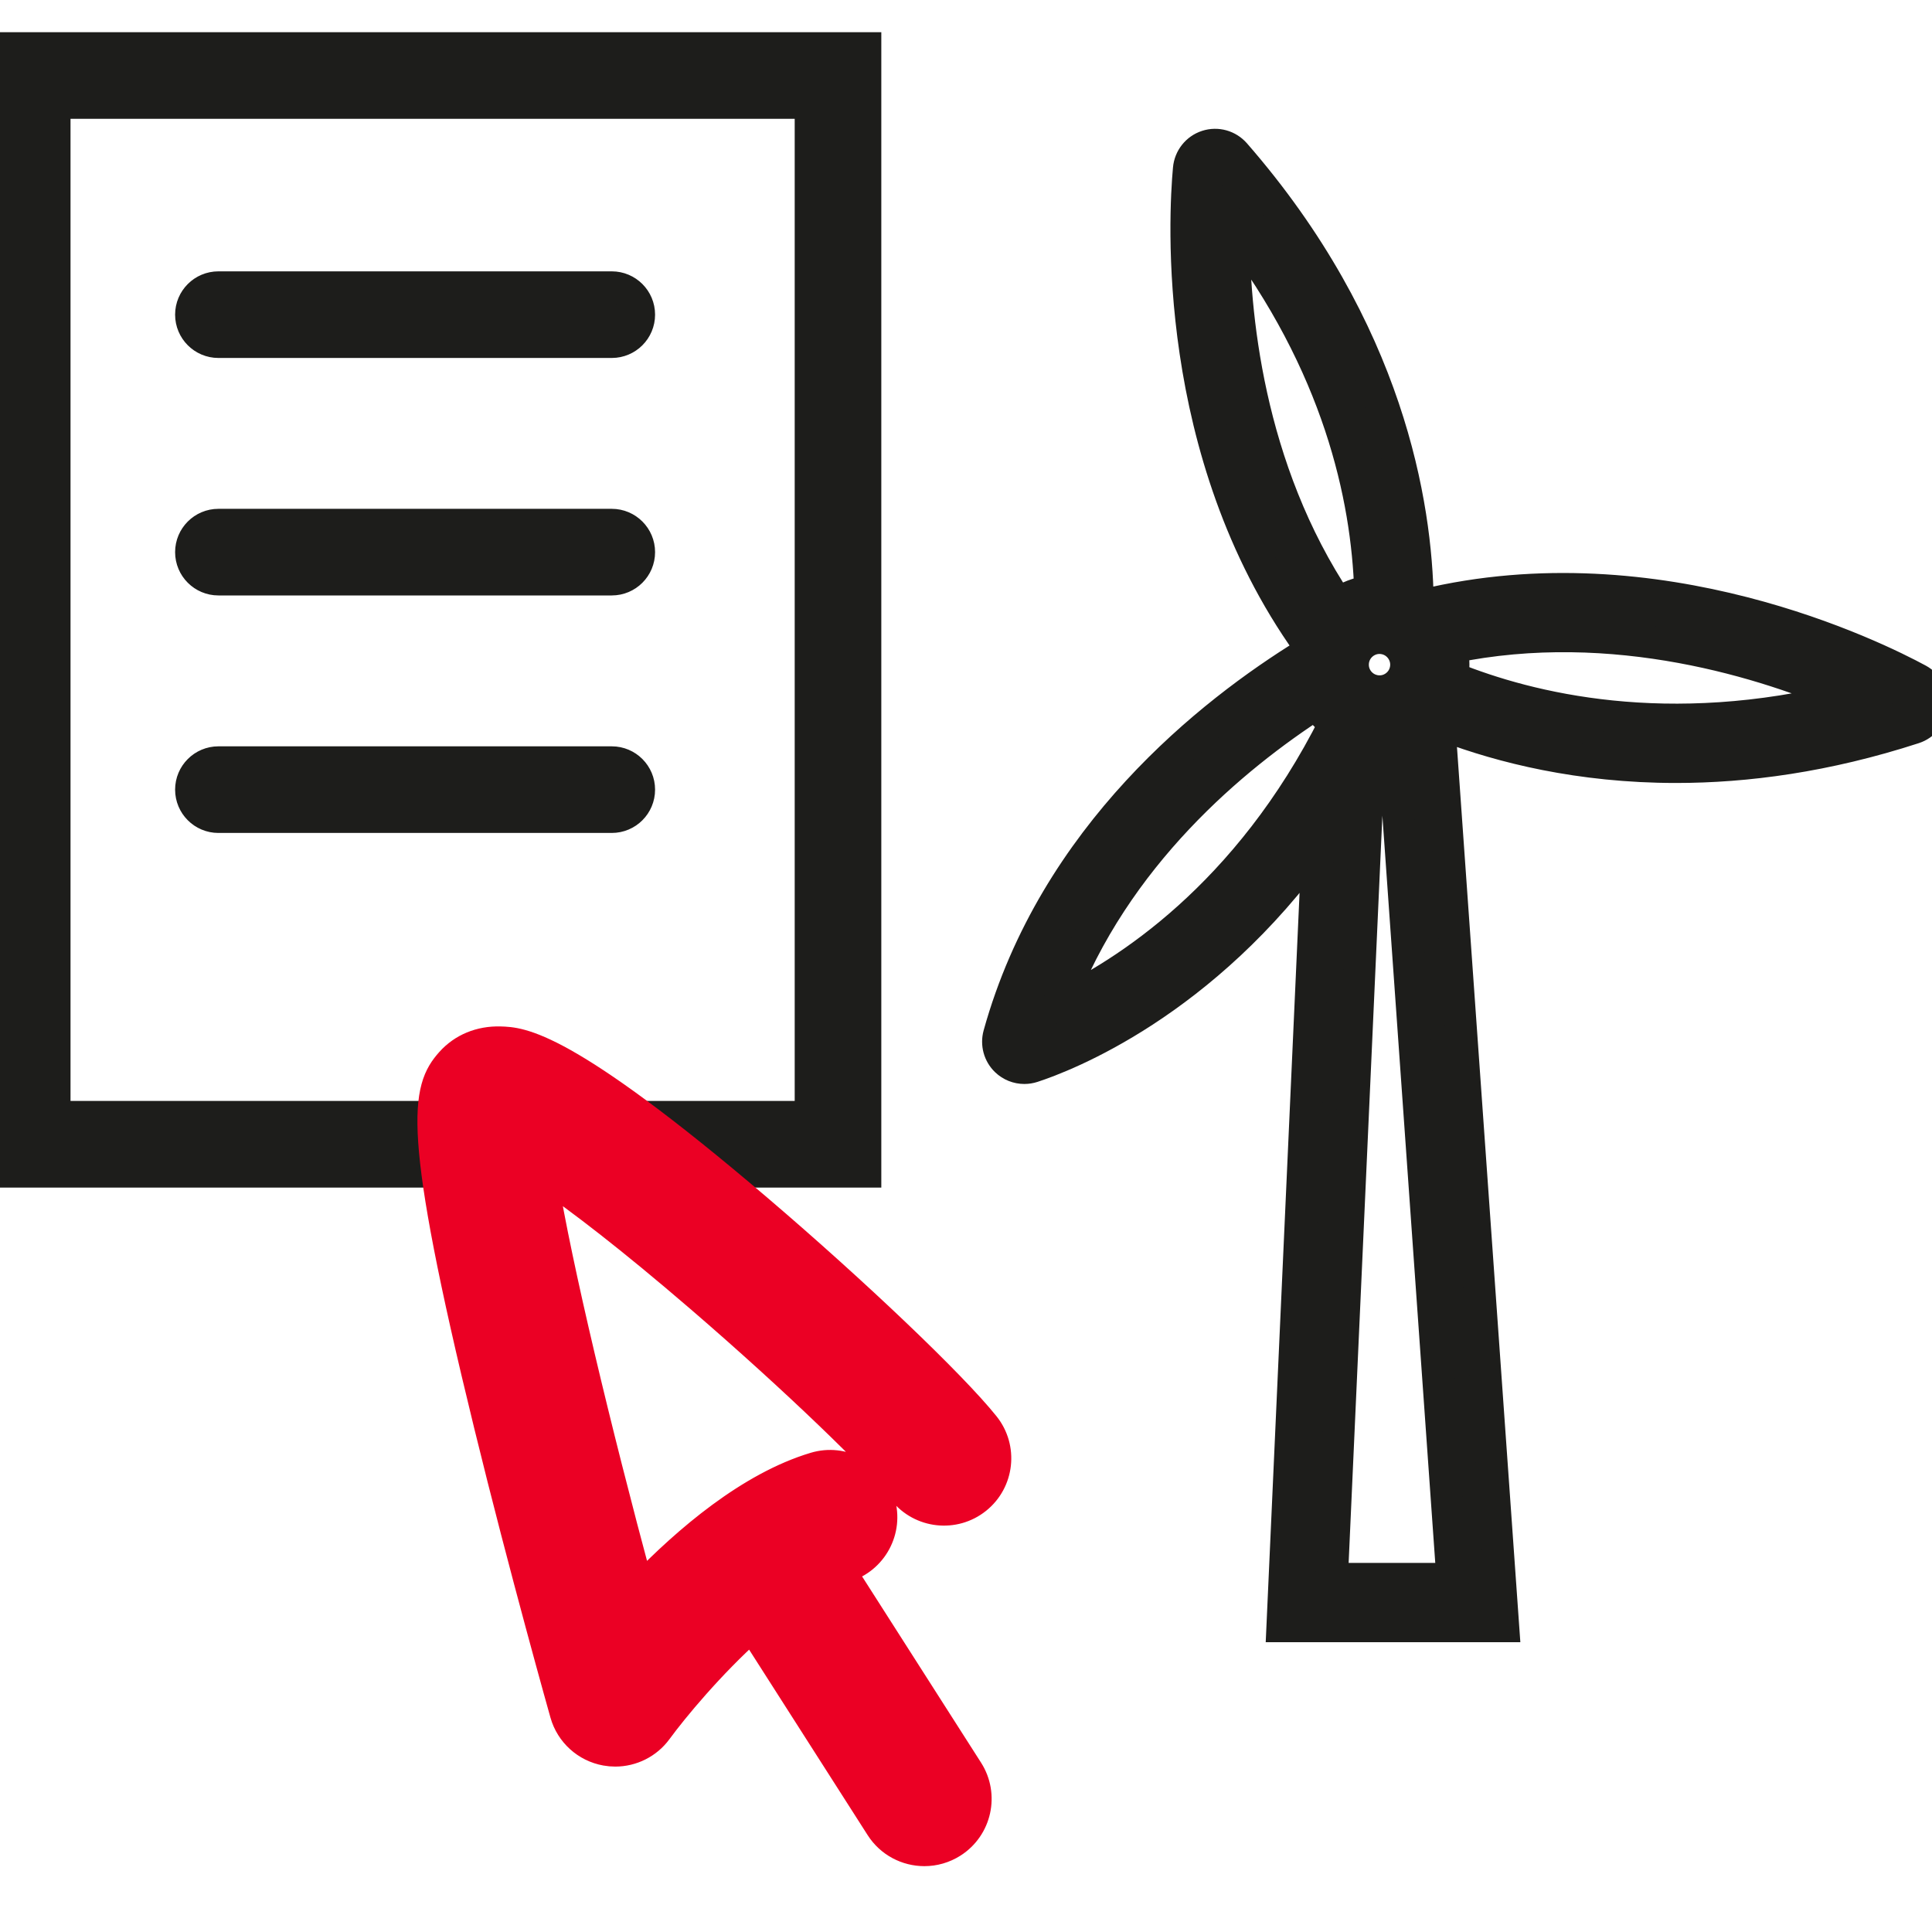
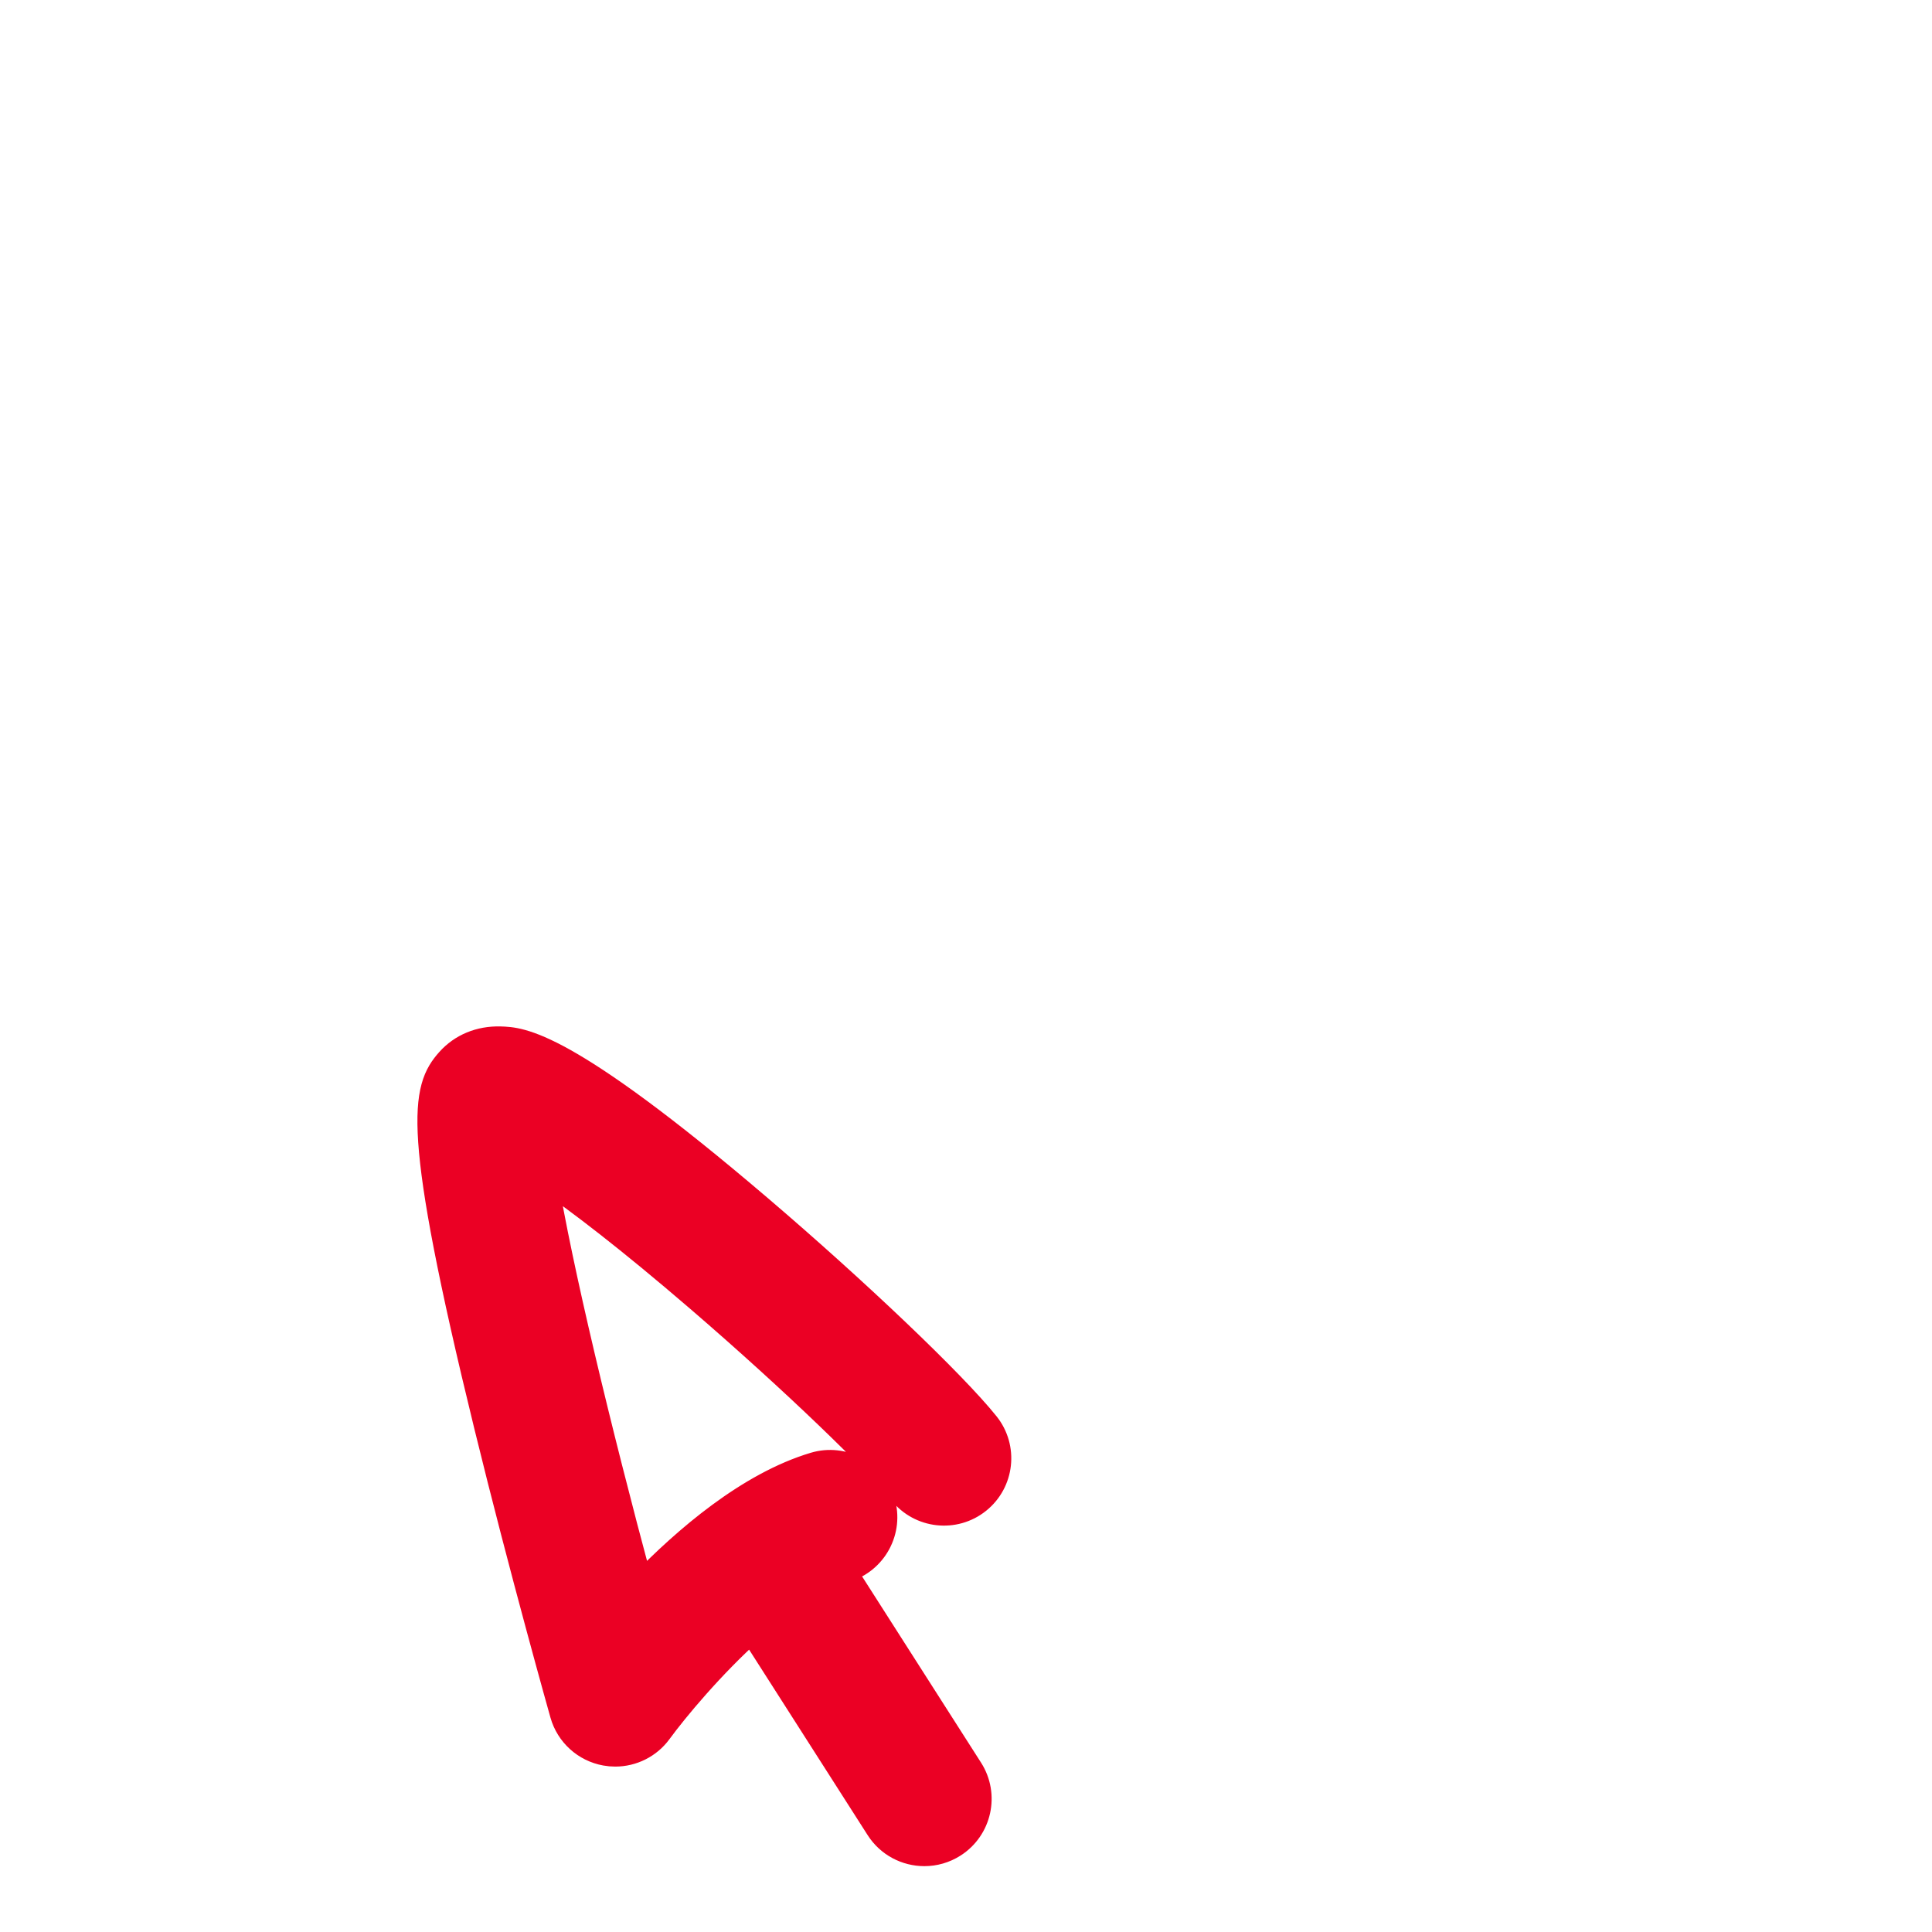
<svg xmlns="http://www.w3.org/2000/svg" width="60px" height="60px" viewBox="0 0 60 60" version="1.1">
  <title>Illustrations/Aanmelden-windenergie</title>
  <desc>Created with Sketch.</desc>
  <g id="Illustrations/Aanmelden-windenergie" stroke="none" stroke-width="1" fill="none" fill-rule="evenodd">
    <g id="Group" transform="translate(0, 1.5)">
-       <path d="M38.349,3.28 C43.131,8.766 43.981,14.203 44.025,17.176 C44.088,17.214 44.149,17.255 44.208,17.299 C51.502,15.535 58.276,18.91 59.569,19.611 C59.859,19.767 60.026,20.079 59.997,20.404 C59.967,20.728 59.747,21.003 59.435,21.104 C56.708,21.989 54.228,22.316 52.053,22.316 C49.046,22.316 46.625,21.692 44.941,21.058 L44.694,20.963 L46.679,49 L39.831,49 L40.93,24.668 C37.372,29.66 33.048,31.303 32.067,31.623 C31.984,31.65 31.897,31.664 31.812,31.664 C31.605,31.664 31.403,31.585 31.25,31.438 C31.034,31.231 30.95,30.922 31.03,30.632 C32.745,24.457 37.604,20.636 40.574,18.808 C40.589,18.708 40.612,18.612 40.638,18.517 C36.366,12.539 36.794,5.177 36.926,3.745 C36.955,3.418 37.175,3.14 37.485,3.04 C37.795,2.939 38.134,3.034 38.349,3.28 Z M43.26,21.399 C43.125,21.424 42.989,21.438 42.85,21.438 L42.681,21.776 L42.508,22.107 L42.508,22.111 L41.36,47.537 L45.11,47.537 L43.26,21.399 Z M26.87,2.4158453e-13 L26.87,34.881 L-4.86721774e-13,34.881 L-4.86721774e-13,2.4158453e-13 L26.87,2.4158453e-13 Z M25.18,1.69 L1.69,1.69 L1.69,33.191 L25.18,33.191 L25.18,1.69 Z M40.886,20.34 C38.321,21.997 34.612,25.064 32.86,29.729 C34.917,28.763 38.757,26.345 41.455,20.969 C41.451,20.966 41.448,20.963 41.445,20.961 C41.393,20.92 41.342,20.878 41.293,20.834 C41.287,20.828 41.281,20.822 41.275,20.816 C41.234,20.777 41.193,20.736 41.155,20.694 C41.14,20.678 41.126,20.662 41.112,20.646 C41.083,20.612 41.055,20.578 41.028,20.543 C41.013,20.524 40.999,20.505 40.985,20.485 C40.959,20.45 40.935,20.414 40.911,20.377 C40.903,20.364 40.894,20.353 40.886,20.34 Z M18.999,22.178 C19.466,22.178 19.844,22.557 19.844,23.023 C19.844,23.49 19.466,23.868 18.999,23.868 L6.783,23.868 C6.317,23.868 5.938,23.49 5.938,23.023 C5.938,22.557 6.317,22.178 6.783,22.178 L18.999,22.178 Z M45.069,18.604 C45.136,18.881 45.154,19.174 45.111,19.472 C45.107,19.498 45.1,19.523 45.096,19.548 C47.488,20.514 51.784,21.58 57.374,20.176 C54.928,19.116 50.157,17.55 45.069,18.604 Z M42.841,18.309 C42.436,18.309 42.079,18.608 42.019,19.022 C42.011,19.078 42.009,19.135 42.012,19.192 C42.03,19.501 42.219,19.77 42.494,19.897 C42.534,19.915 42.575,19.93 42.618,19.942 C42.661,19.954 42.694,19.961 42.722,19.965 C42.942,19.997 43.161,19.942 43.339,19.809 C43.517,19.676 43.633,19.482 43.665,19.262 C43.731,18.807 43.415,18.384 42.962,18.318 C42.921,18.312 42.881,18.309 42.841,18.309 Z M38.308,5.541 C38.297,8.158 38.72,13.035 41.544,17.254 C41.842,17.048 42.188,16.913 42.557,16.866 C42.463,13.919 41.577,9.829 38.308,5.541 Z M18.999,14.802 C19.466,14.802 19.844,15.181 19.844,15.647 C19.844,16.114 19.466,16.492 18.999,16.492 L6.783,16.492 C6.317,16.492 5.938,16.114 5.938,15.647 C5.938,15.181 6.317,14.802 6.783,14.802 L18.999,14.802 Z M18.999,7.427 C19.466,7.427 19.844,7.805 19.844,8.272 C19.844,8.738 19.466,9.117 18.999,9.117 L6.783,9.117 C6.317,9.117 5.938,8.738 5.938,8.272 C5.938,7.805 6.317,7.427 6.783,7.427 L18.999,7.427 Z" id="Combined-Shape" stroke="#1D1D1B" fill="#1D1D1B" />
      <path d="M27.996,44.845 C28.579,45.574 29.643,45.692 30.372,45.109 C31.101,44.526 31.219,43.462 30.636,42.734 C29.621,41.465 26.585,38.571 23.574,36.002 C17.516,30.833 16.177,30.795 15.534,30.777 C14.904,30.76 14.339,30.993 13.943,31.435 C13.162,32.307 12.85,33.504 15.116,42.762 C16.219,47.27 17.468,51.69 17.48,51.734 C17.656,52.356 18.171,52.822 18.807,52.936 C18.907,52.954 19.007,52.963 19.107,52.963 C19.639,52.963 20.149,52.711 20.47,52.272 C20.969,51.591 22.091,50.235 23.376,49.084 C23.417,49.198 23.471,49.311 23.539,49.418 L27.282,55.275 C27.604,55.78 28.15,56.055 28.707,56.055 C29.019,56.055 29.334,55.969 29.616,55.789 C30.402,55.287 30.633,54.242 30.13,53.455 L26.388,47.598 C26.313,47.48 26.224,47.376 26.127,47.284 C26.172,47.268 26.218,47.252 26.263,47.239 C27.157,46.97 27.664,46.028 27.396,45.134 C27.128,44.24 26.186,43.733 25.292,44.001 C23.267,44.608 21.307,46.279 19.887,47.751 C18.564,42.844 17.363,37.82 16.918,35.069 C17.962,35.784 19.519,36.971 21.687,38.836 C24.703,41.431 27.263,43.929 27.996,44.845" id="Fill-25" stroke="#EB0024" stroke-width="0.8" fill="#EB0024" fill-rule="nonzero" />
    </g>
  </g>
</svg>